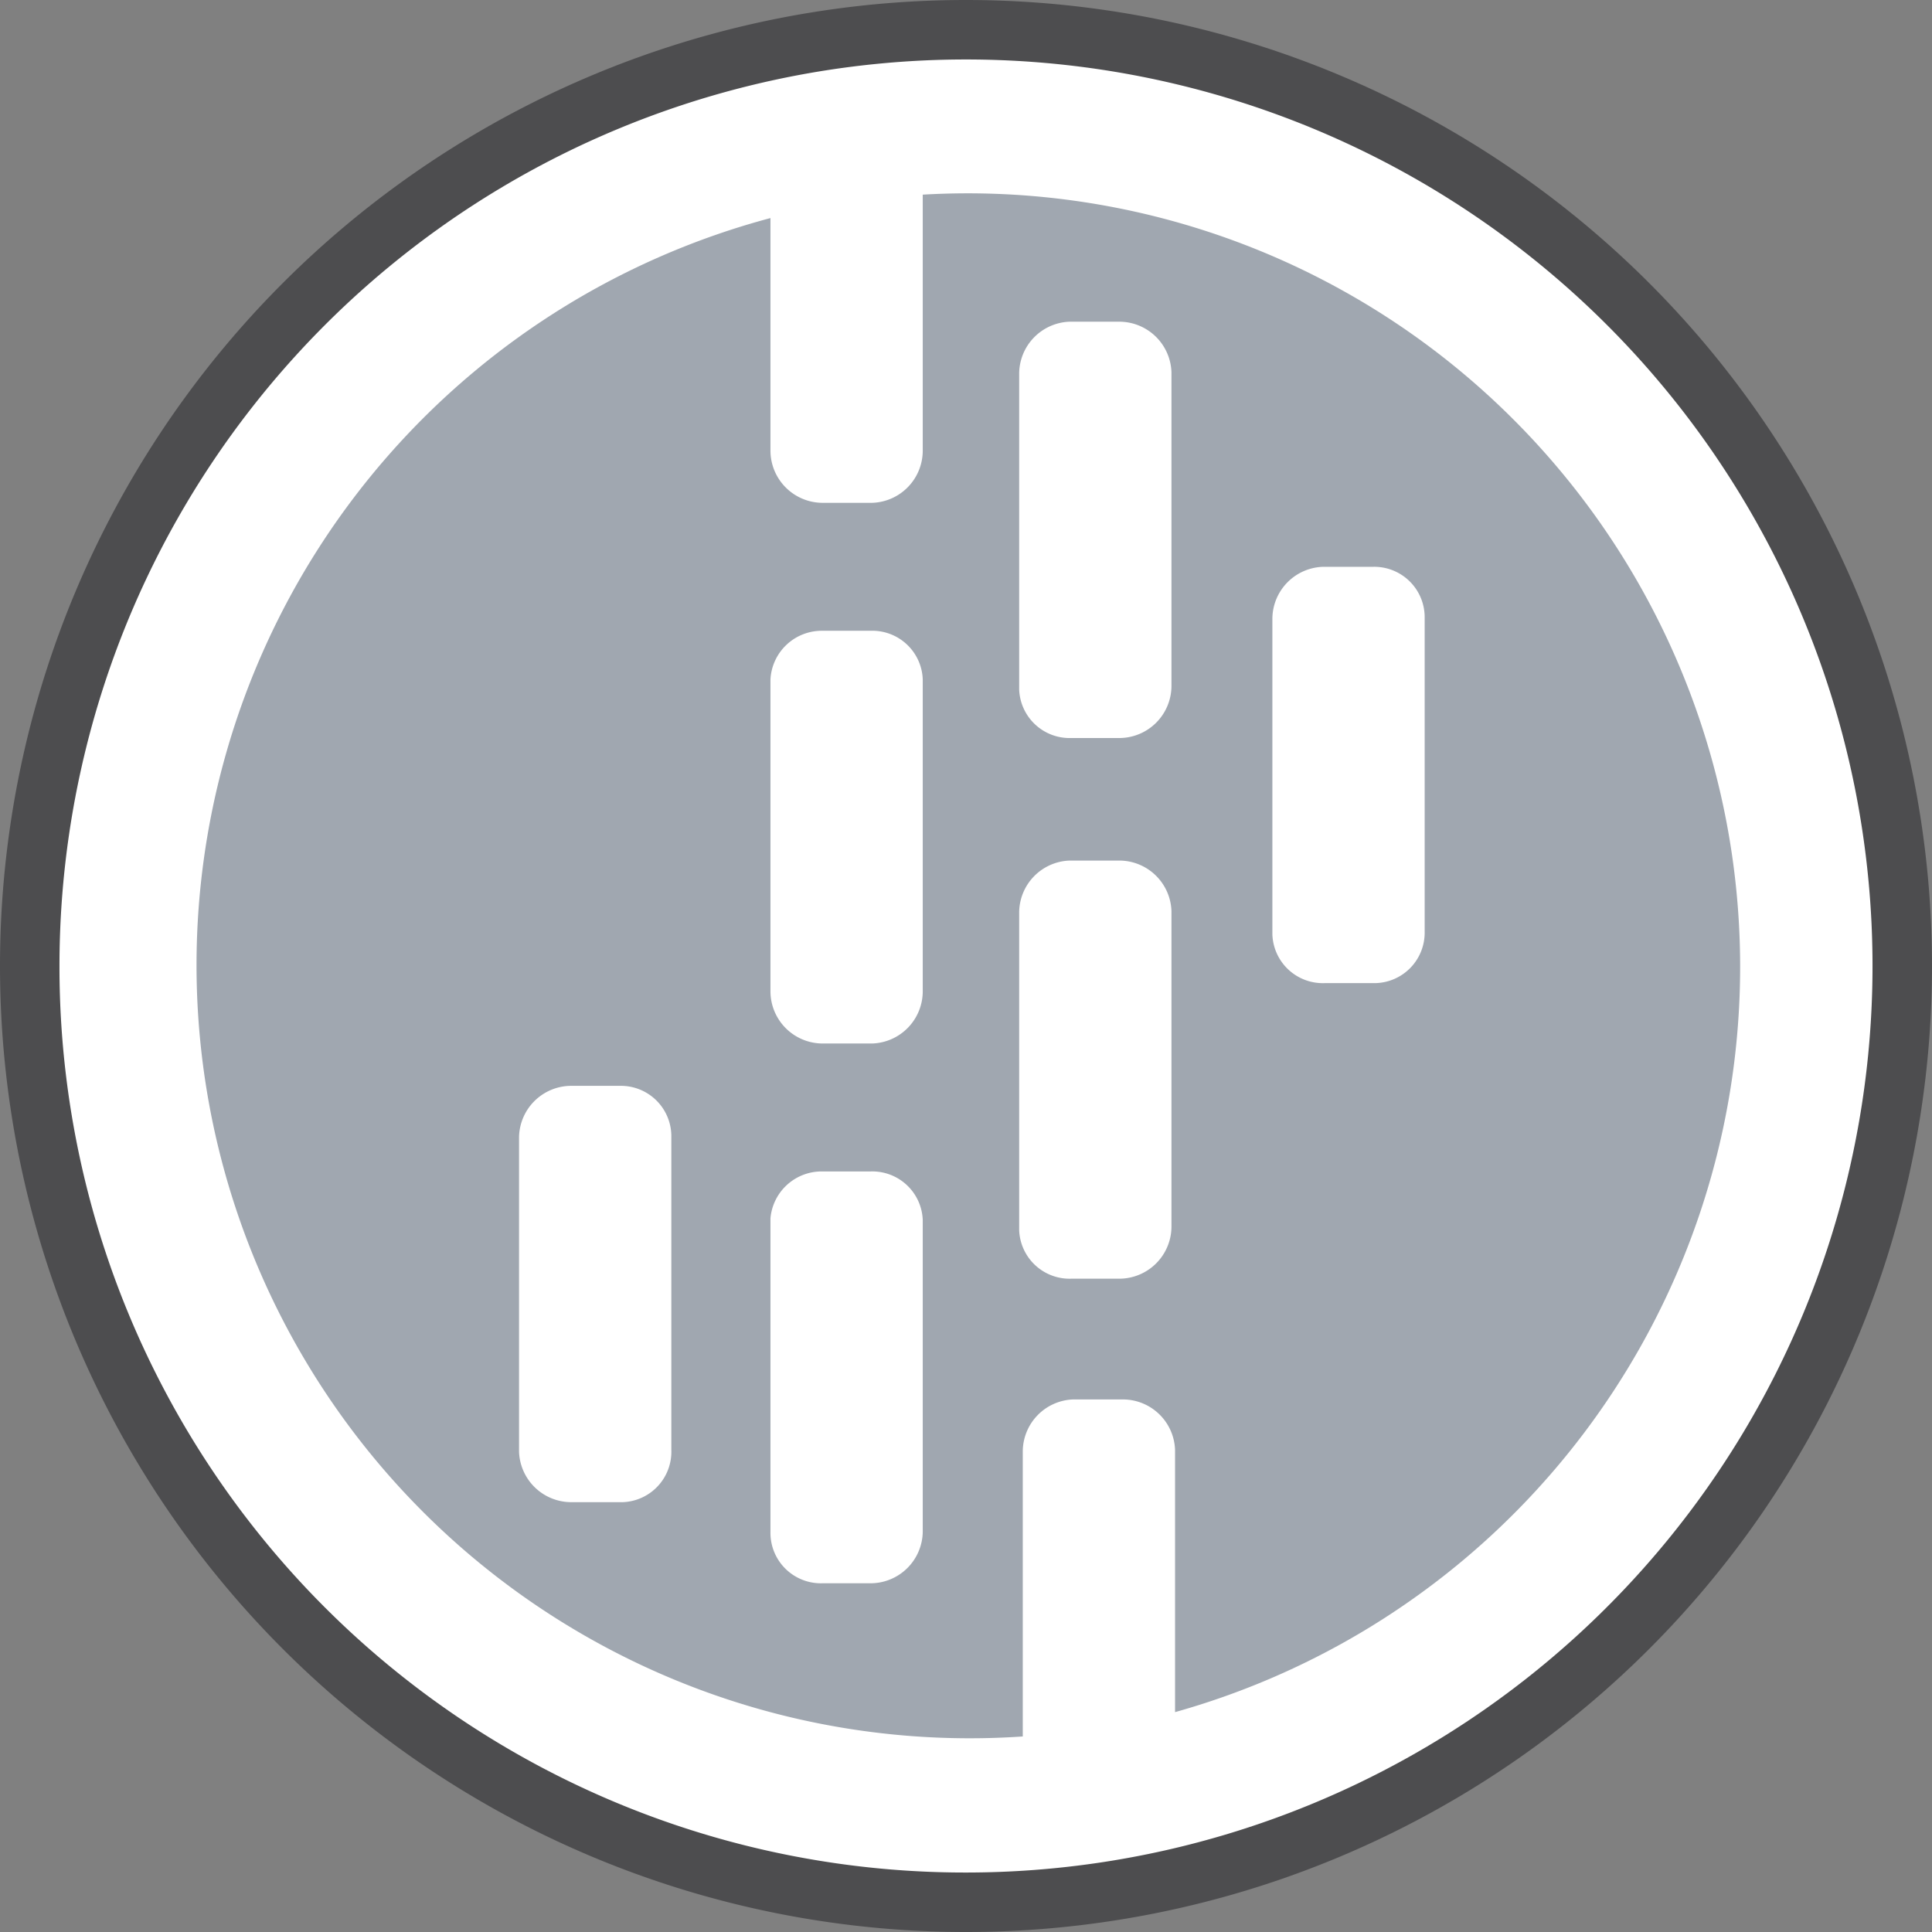
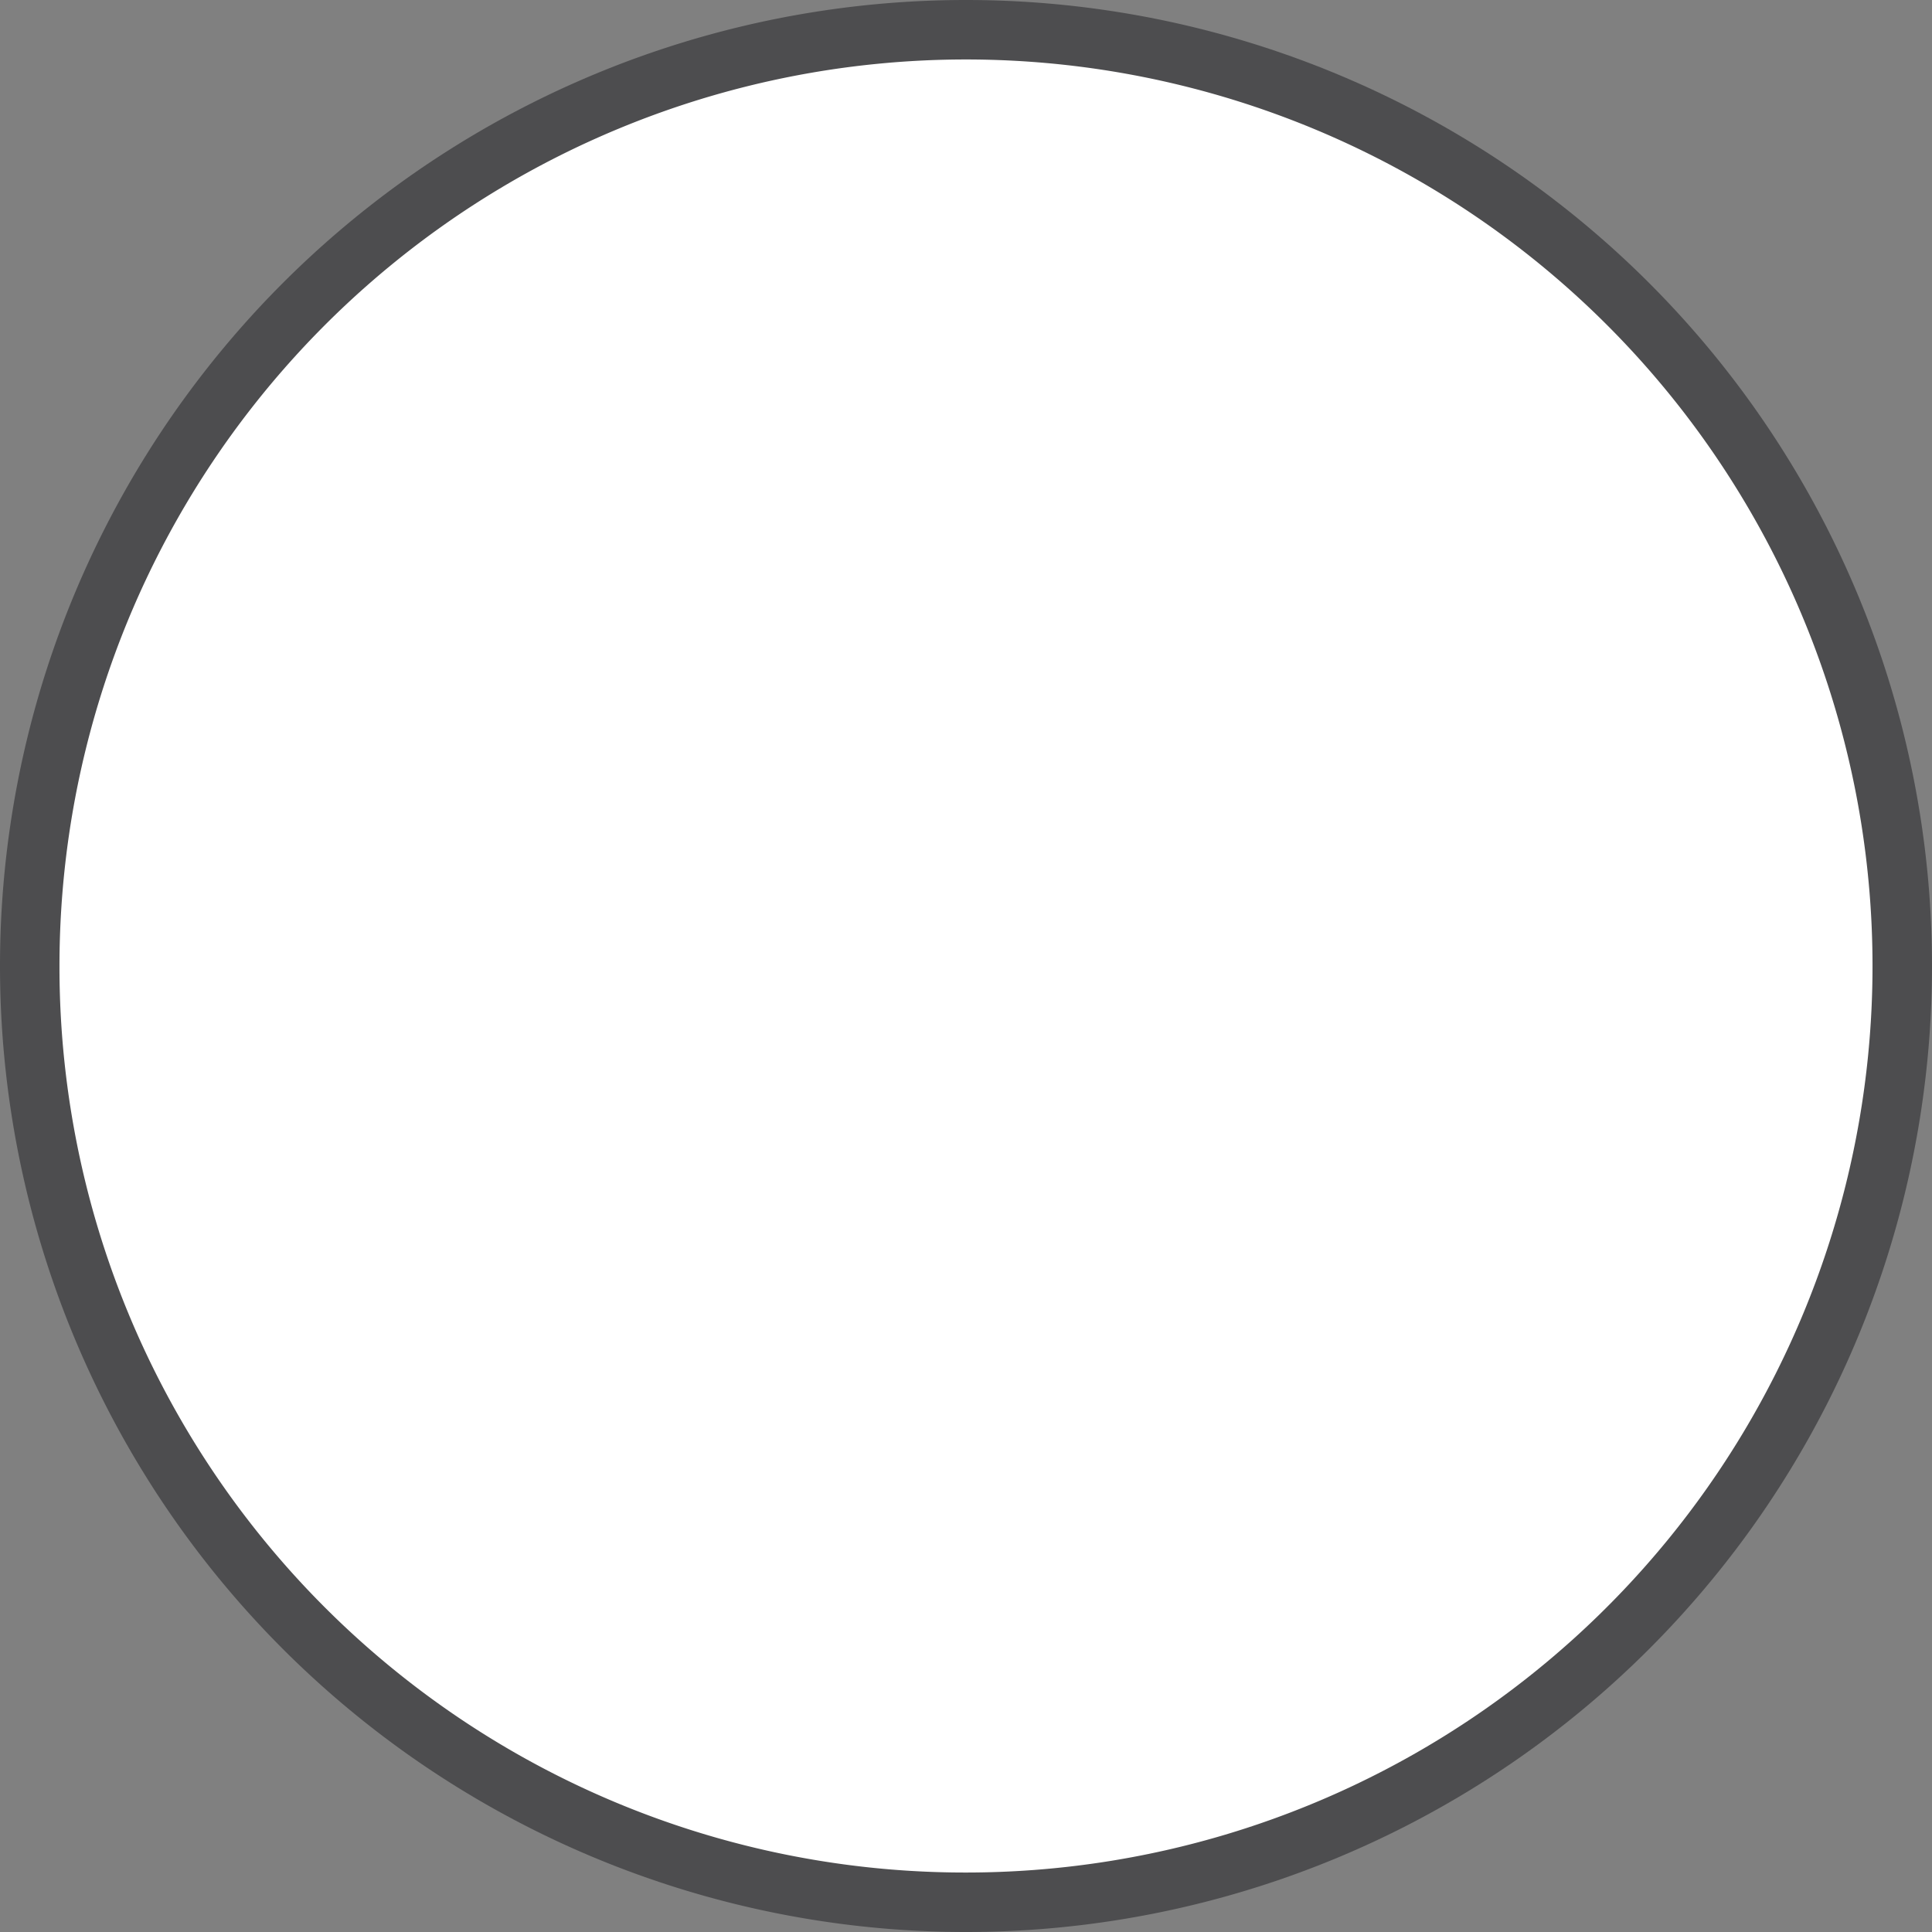
<svg xmlns="http://www.w3.org/2000/svg" viewBox="0 0 21.44 21.44">
  <rect x="0" y="0" width="21.44" height="21.44" fill="#808080" stroke="none" />
  <defs>
    <style>.cls-1{fill:#4d4d4f;}.cls-2{fill:#fff;}.cls-3{fill:#a0a7b0;}</style>
  </defs>
  <title>motion-led</title>
  <g id="Livello_2" data-name="Livello 2">
    <g id="Livello_1-2" data-name="Livello 1">
      <path class="cls-1" d="M10.72,0a10.72,10.72,0,0,0,0,21.44h0A10.72,10.72,0,0,0,10.72,0" />
      <path class="cls-2" d="M.66,10.72A10.06,10.06,0,1,1,10.72,20.78,10.05,10.05,0,0,1,.66,10.72" />
-       <path class="cls-3" d="M16.79,4.65a8.56,8.56,0,0,0-6.55-2.49V5a.58.58,0,0,1-.56.58H9.13A.58.58,0,0,1,8.55,5V2.42a8.58,8.58,0,0,0,2.8,16.85V16.11a.58.58,0,0,1,.56-.58h.55a.58.58,0,0,1,.58.56V19A8.59,8.59,0,0,0,16.79,4.65" />
      <path class="cls-2" d="M15.81,10.34a.56.56,0,0,1-.55.57H14.7a.56.56,0,0,1-.58-.54V6.86a.58.58,0,0,1,.57-.57h.55a.56.56,0,0,1,.57.55v3.5Z" />
      <path class="cls-2" d="M13,7.62a.58.58,0,0,1-.57.57h-.54a.56.56,0,0,1-.58-.54V4.15a.58.58,0,0,1,.56-.58h.55a.58.58,0,0,1,.58.56V7.62Z" />
      <path class="cls-2" d="M13,13.62a.58.58,0,0,1-.57.57h-.54a.56.56,0,0,1-.58-.54V10.13a.58.58,0,0,1,.56-.58h.55a.58.58,0,0,1,.58.56v3.51Z" />
      <path class="cls-2" d="M10.24,11a.58.58,0,0,1-.56.58H9.13A.58.58,0,0,1,8.55,11V7.54A.57.57,0,0,1,9.13,7h.53a.56.56,0,0,1,.58.54V11Z" />
-       <path class="cls-2" d="M10.24,17a.58.58,0,0,1-.57.57H9.13A.56.56,0,0,1,8.55,17V13.52A.57.57,0,0,1,9.13,13h.53a.56.56,0,0,1,.58.54V17Z" />
+       <path class="cls-2" d="M10.24,17a.58.58,0,0,1-.57.57A.56.56,0,0,1,8.55,17V13.52A.57.57,0,0,1,9.13,13h.53a.56.56,0,0,1,.58.54V17Z" />
      <path class="cls-2" d="M7.45,16.09a.56.56,0,0,1-.54.58H6.34a.58.58,0,0,1-.58-.56V12.62a.58.58,0,0,1,.57-.57h.55a.56.56,0,0,1,.57.55v3.49Z" />
    </g>
  </g>
</svg>